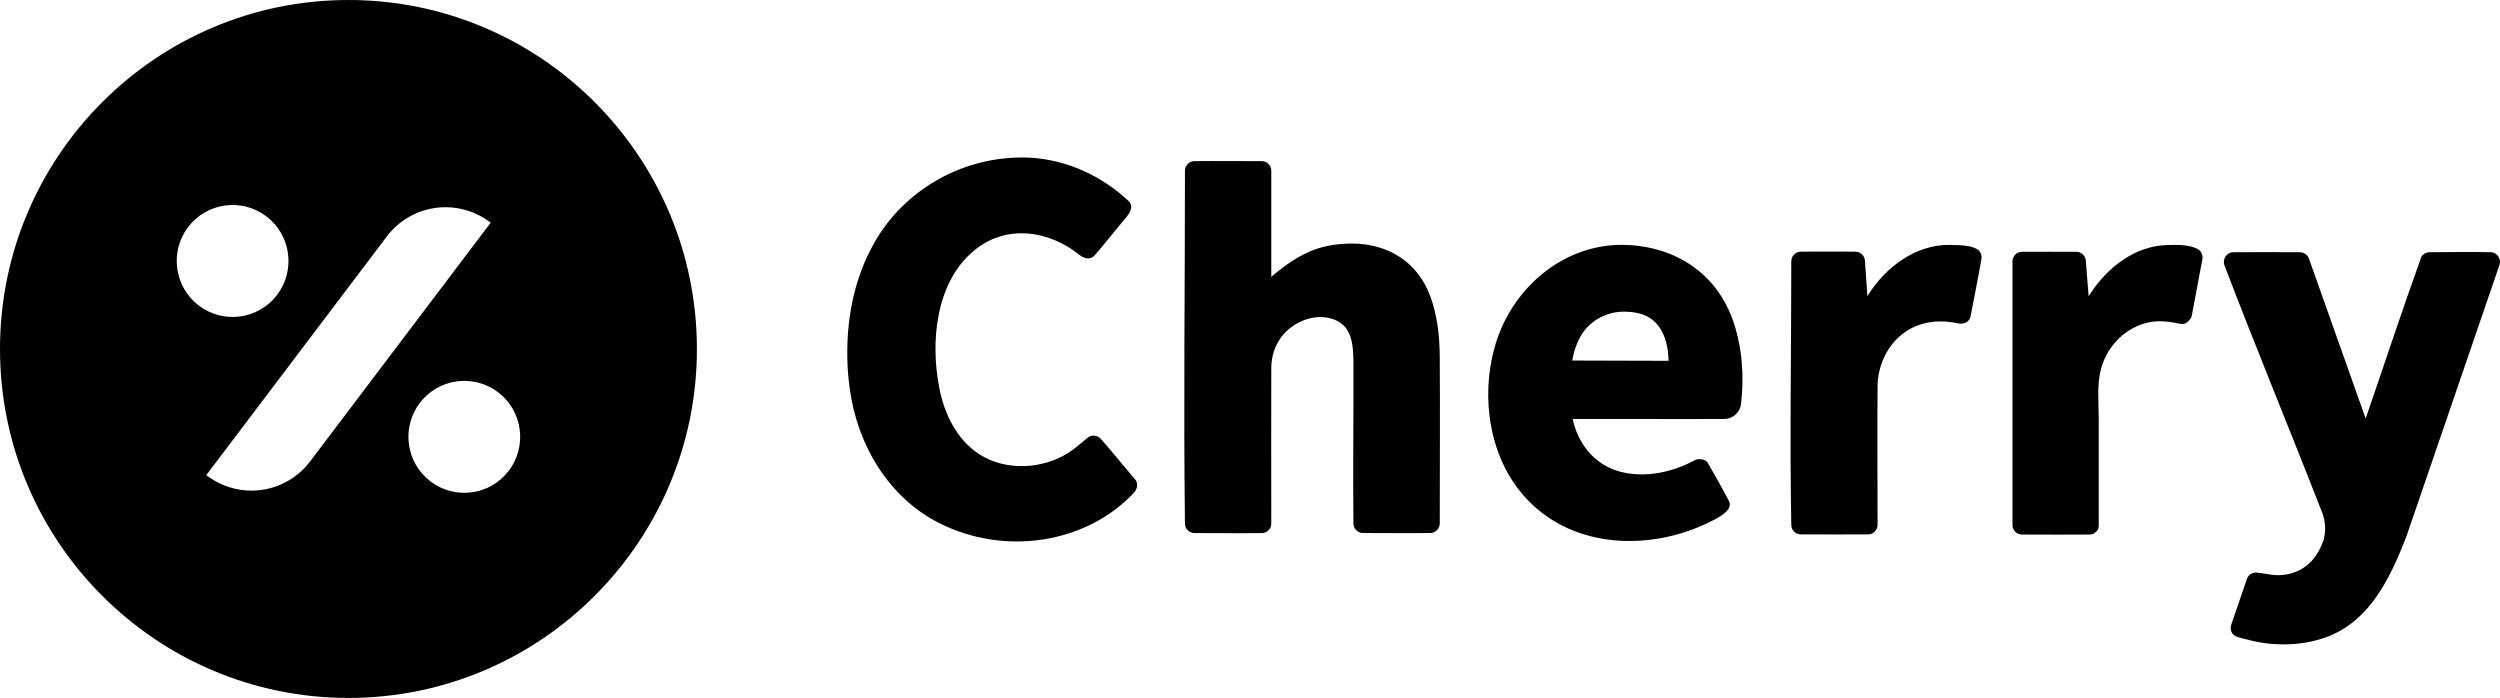
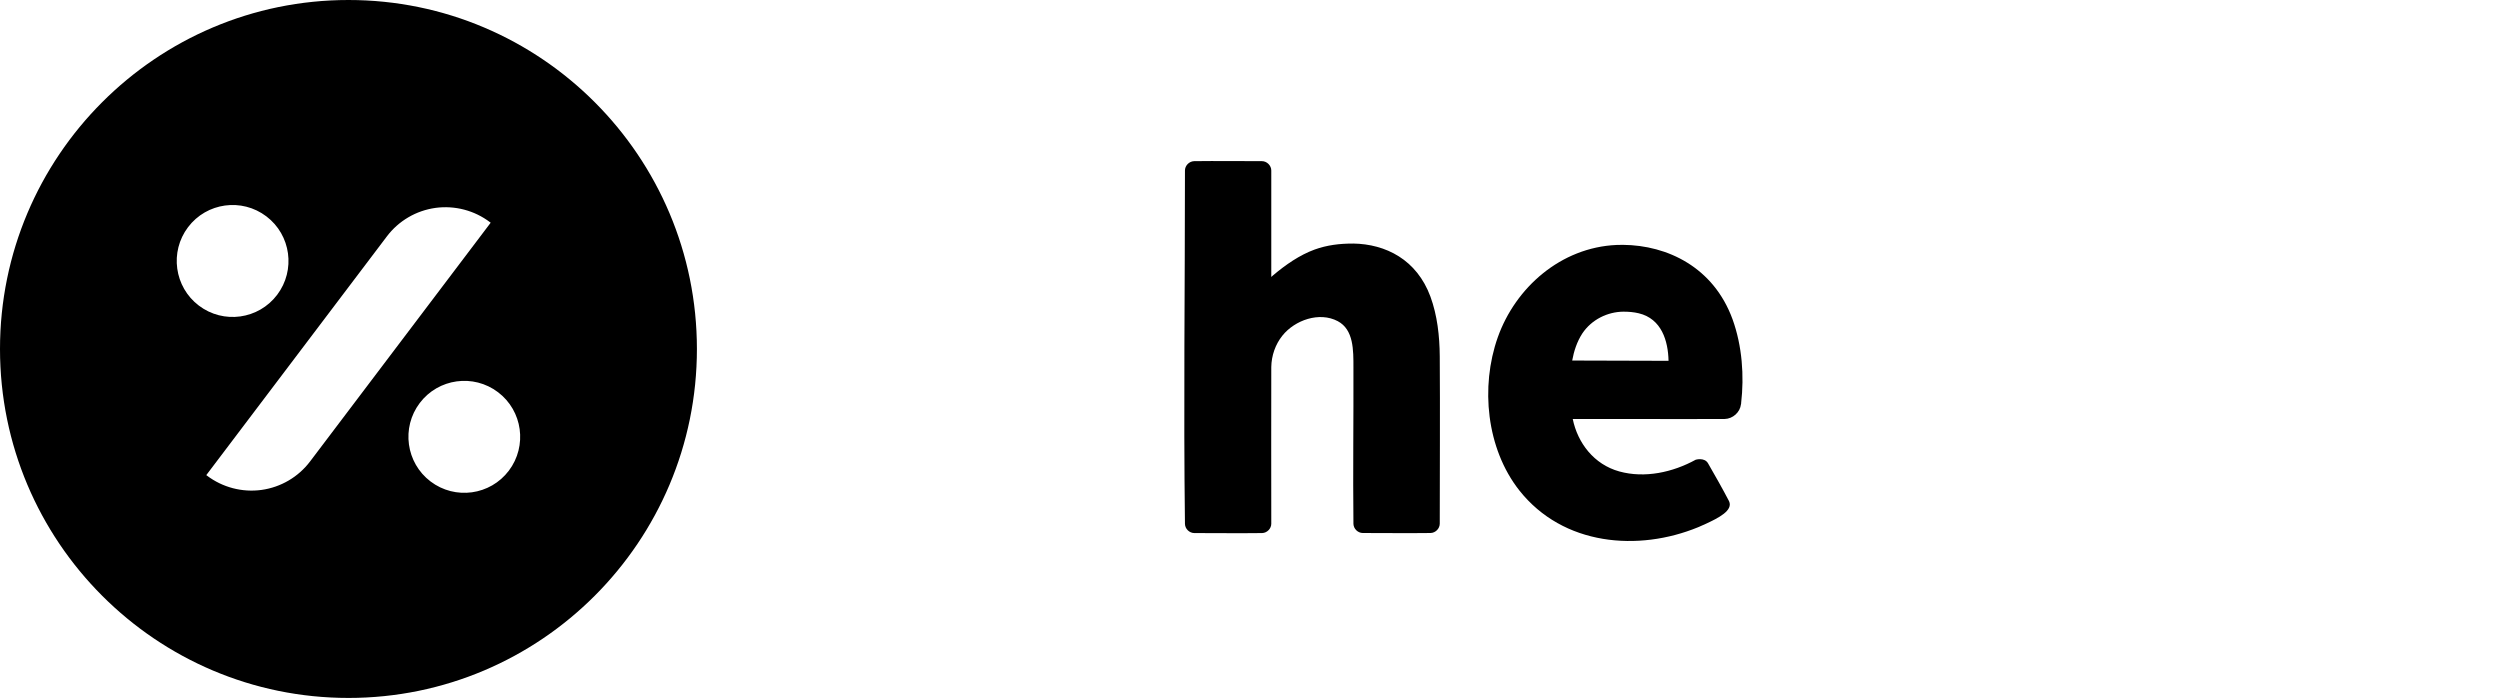
<svg xmlns="http://www.w3.org/2000/svg" id="Layer_1" viewBox="0 0 437 122">
  <defs>
    <style>.cls-1{fill-rule:evenodd;}</style>
  </defs>
  <path class="cls-1" d="m60.91,122c33.62,0,60.91-27.33,60.91-61S94.52,0,60.91,0,0,27.33,0,61s27.29,61,60.91,61Zm26.15-53.44c4.3,3.26,5.14,9.4,1.89,13.71-3.26,4.31-9.39,5.15-13.69,1.89-4.3-3.26-5.14-9.41-1.89-13.71,3.26-4.31,9.39-5.15,13.69-1.89Zm-1.29-29.63s-.04-.03-.12-.09c-2.72-2.06-6.15-2.96-9.53-2.5-3.38.47-6.44,2.26-8.5,4.99-11.46,15.15-31.56,41.72-31.56,41.72,0,0,.04.03.12.09,2.72,2.06,6.15,2.96,9.53,2.5,3.38-.47,6.44-2.26,8.5-4.99,11.46-15.15,31.56-41.72,31.56-41.72Zm-39.21-1.11c4.3,3.26,5.14,9.4,1.89,13.71-3.26,4.31-9.39,5.15-13.69,1.89-4.3-3.26-5.14-9.41-1.89-13.71,3.26-4.31,9.39-5.15,13.69-1.89Z" />
-   <path d="m178.76,27.52c6.55.04,12.93,2.62,18.01,7.15.33.3.72.6.88,1.02.42,1.1-.68,2.15-1.6,3.26-1.6,1.92-3.16,3.92-4.76,5.74-.65.69-1.69.6-2.57-.11-5.15-4.18-12.83-5.65-18.69-.58-6.48,5.57-7.43,15.81-5.83,23.87.88,4.48,3,8.93,6.94,11.5,4.59,3.01,11.04,2.66,15.54-.17,1.24-.79,2.28-1.73,3.45-2.7.62-.53,1.66-.45,2.25.17,2.05,2.33,4.01,4.75,6.03,7.13.1.1.1.1.13.15.42.67.26,1.56-.36,2.21-8.31,8.84-22.57,11.13-34.17,5.19-8.5-4.35-14.1-13.3-15.47-23.37-.19-1.37-.33-2.76-.39-4.14-.33-7.46.98-15.04,4.82-21.66,5.05-8.71,14.66-14.55,25.41-14.65h.39Z" />
  <path d="m236.49,42.57c5.76.08,11.17,2.83,13.55,9.28,1.21,3.3,1.6,6.91,1.63,10.42.07,9.76,0,19.51,0,29.27,0,.84-.72,1.6-1.6,1.63-3.94.05-7.88,0-11.86,0-.85-.01-1.6-.72-1.63-1.59-.1-9.1.03-18.21,0-27.31,0-3.04.06-6.64-2.74-8.13-3.22-1.7-7.49-.19-9.67,2.52-1.24,1.54-1.92,3.51-1.95,5.5-.03,9.13,0,18.26,0,27.39,0,.84-.72,1.6-1.6,1.63-3.94.05-7.92,0-11.86,0-.85-.01-1.6-.72-1.63-1.59-.26-20.59,0-41.19,0-61.79,0-.84.72-1.6,1.6-1.63,3.94-.05,7.92,0,11.86,0,.85,0,1.63.75,1.63,1.63v18.61c.1-.08.2-.17.29-.26,2.21-1.87,4.66-3.57,7.29-4.53,2.12-.77,4.4-1.06,6.68-1.04Z" />
  <path d="m274.92,73.26c.85,4.14,3.68,7.92,8.14,9.15,4.46,1.23,9.35.15,13.35-2.05,0,0,1.53-.45,2.15.62,1.27,2.21,2.54,4.44,3.68,6.63.75,1.62-1.86,2.94-4.14,3.99-.42.2-.85.38-1.27.56-10.39,4.27-23.58,3.29-31.27-6.46-5.73-7.29-6.81-18.07-3.75-26.73,3.09-8.72,11.04-15.72,20.75-16.15.36-.02.75-.02,1.14-.02,7.78.07,15.83,3.92,19.15,13.01,1.69,4.68,2.05,9.9,1.5,14.66,0,.07,0,.14-.03.21-.16,1.37-1.4,2.53-2.87,2.56-5.34.03-10.68,0-16.06,0h-10.49Zm8.86-18.78c-2.77.02-5.57,1.37-7.2,3.82-.91,1.41-1.46,3.05-1.76,4.72l16.84.05c-.07-3.46-1.2-7.35-5.21-8.31-.88-.21-1.76-.28-2.67-.28Z" />
-   <path d="m324.42,44c.81.05,1.5.7,1.56,1.5l.45,6.28c.07-.07.1-.14.13-.22,3.06-4.92,8.34-8.79,14.14-8.75.23,0,.49,0,.75.02,1.37.04,2.83.05,4.04.67.62.31.98,1.04.88,1.71-.59,3.38-1.27,6.73-1.92,10.09,0,.11-.03.12-.03.16-.26.86-1.2,1.28-2.25,1.05-3.52-.76-7.26-.25-10.13,2.29-2.41,2.14-3.78,5.39-3.84,8.6-.07,8.11,0,16.25,0,24.38,0,.85-.72,1.6-1.56,1.63-3.97.04-7.92,0-11.89,0-.85,0-1.6-.72-1.63-1.59-.29-15.4,0-30.8,0-46.2.03-.85.72-1.6,1.6-1.63,3.22-.03,6.42,0,9.64,0,.03,0,.03,0,.06,0Z" />
-   <path d="m363.07,44.02c.78.05,1.46.7,1.53,1.5l.49,6.28c.1-.17.2-.34.33-.51,3-4.6,7.82-8.31,13.35-8.45,1.82-.05,3.78-.13,5.37.68.59.31.95,1.02.85,1.71-.62,3.36-1.27,6.73-1.89,10.09,0,0-.65,1.53-1.92,1.3-1.86-.4-3.78-.67-5.63-.26-3.91.85-7.17,3.98-8.27,8.05-.78,2.79-.42,5.85-.42,8.86v18.58c-.03.8-.26.92-.55,1.17-.26.26-.65.41-1.04.42-3.94.04-7.91,0-11.86,0-.85,0-1.6-.73-1.63-1.59v-46.24c.03-.83.72-1.56,1.56-1.59,3.23-.03,6.45,0,9.64,0q.07,0,.1,0Z" />
-   <path d="m435.43,44.08c1.01.04,1.82,1.16,1.5,2.16l-16.29,47.53c-2.77,7.14-6.25,14.48-13.48,17.4-4.3,1.73-9.28,1.84-13.55.82-.81-.19-1.6-.4-2.41-.62,0,0-.55-.14-.91-.54-.36-.43-.46-1.04-.29-1.58.91-2.69,1.86-5.39,2.77-8.08.26-.72,1.04-1.19,1.82-1.07,0,0,1.4.17,2.02.29,3.03.57,6.35-.48,8.24-3.32.52-.76.91-1.6,1.24-2.46.16-.44.07-.14.16-.61.33-1.45.2-2.97-.32-4.36-5.64-14.48-11.6-28.84-17.13-43.36-.32-.97.42-2.16,1.53-2.19,3.91-.02,7.82-.03,11.73,0,.68.02,1.3.46,1.53,1.08l9.93,27.99c3.22-9.34,6.29-18.72,9.64-28,.03-.1.03-.11.03-.15.26-.54.85-.9,1.47-.92,3.58-.03,7.2-.08,10.78,0Z" />
</svg>